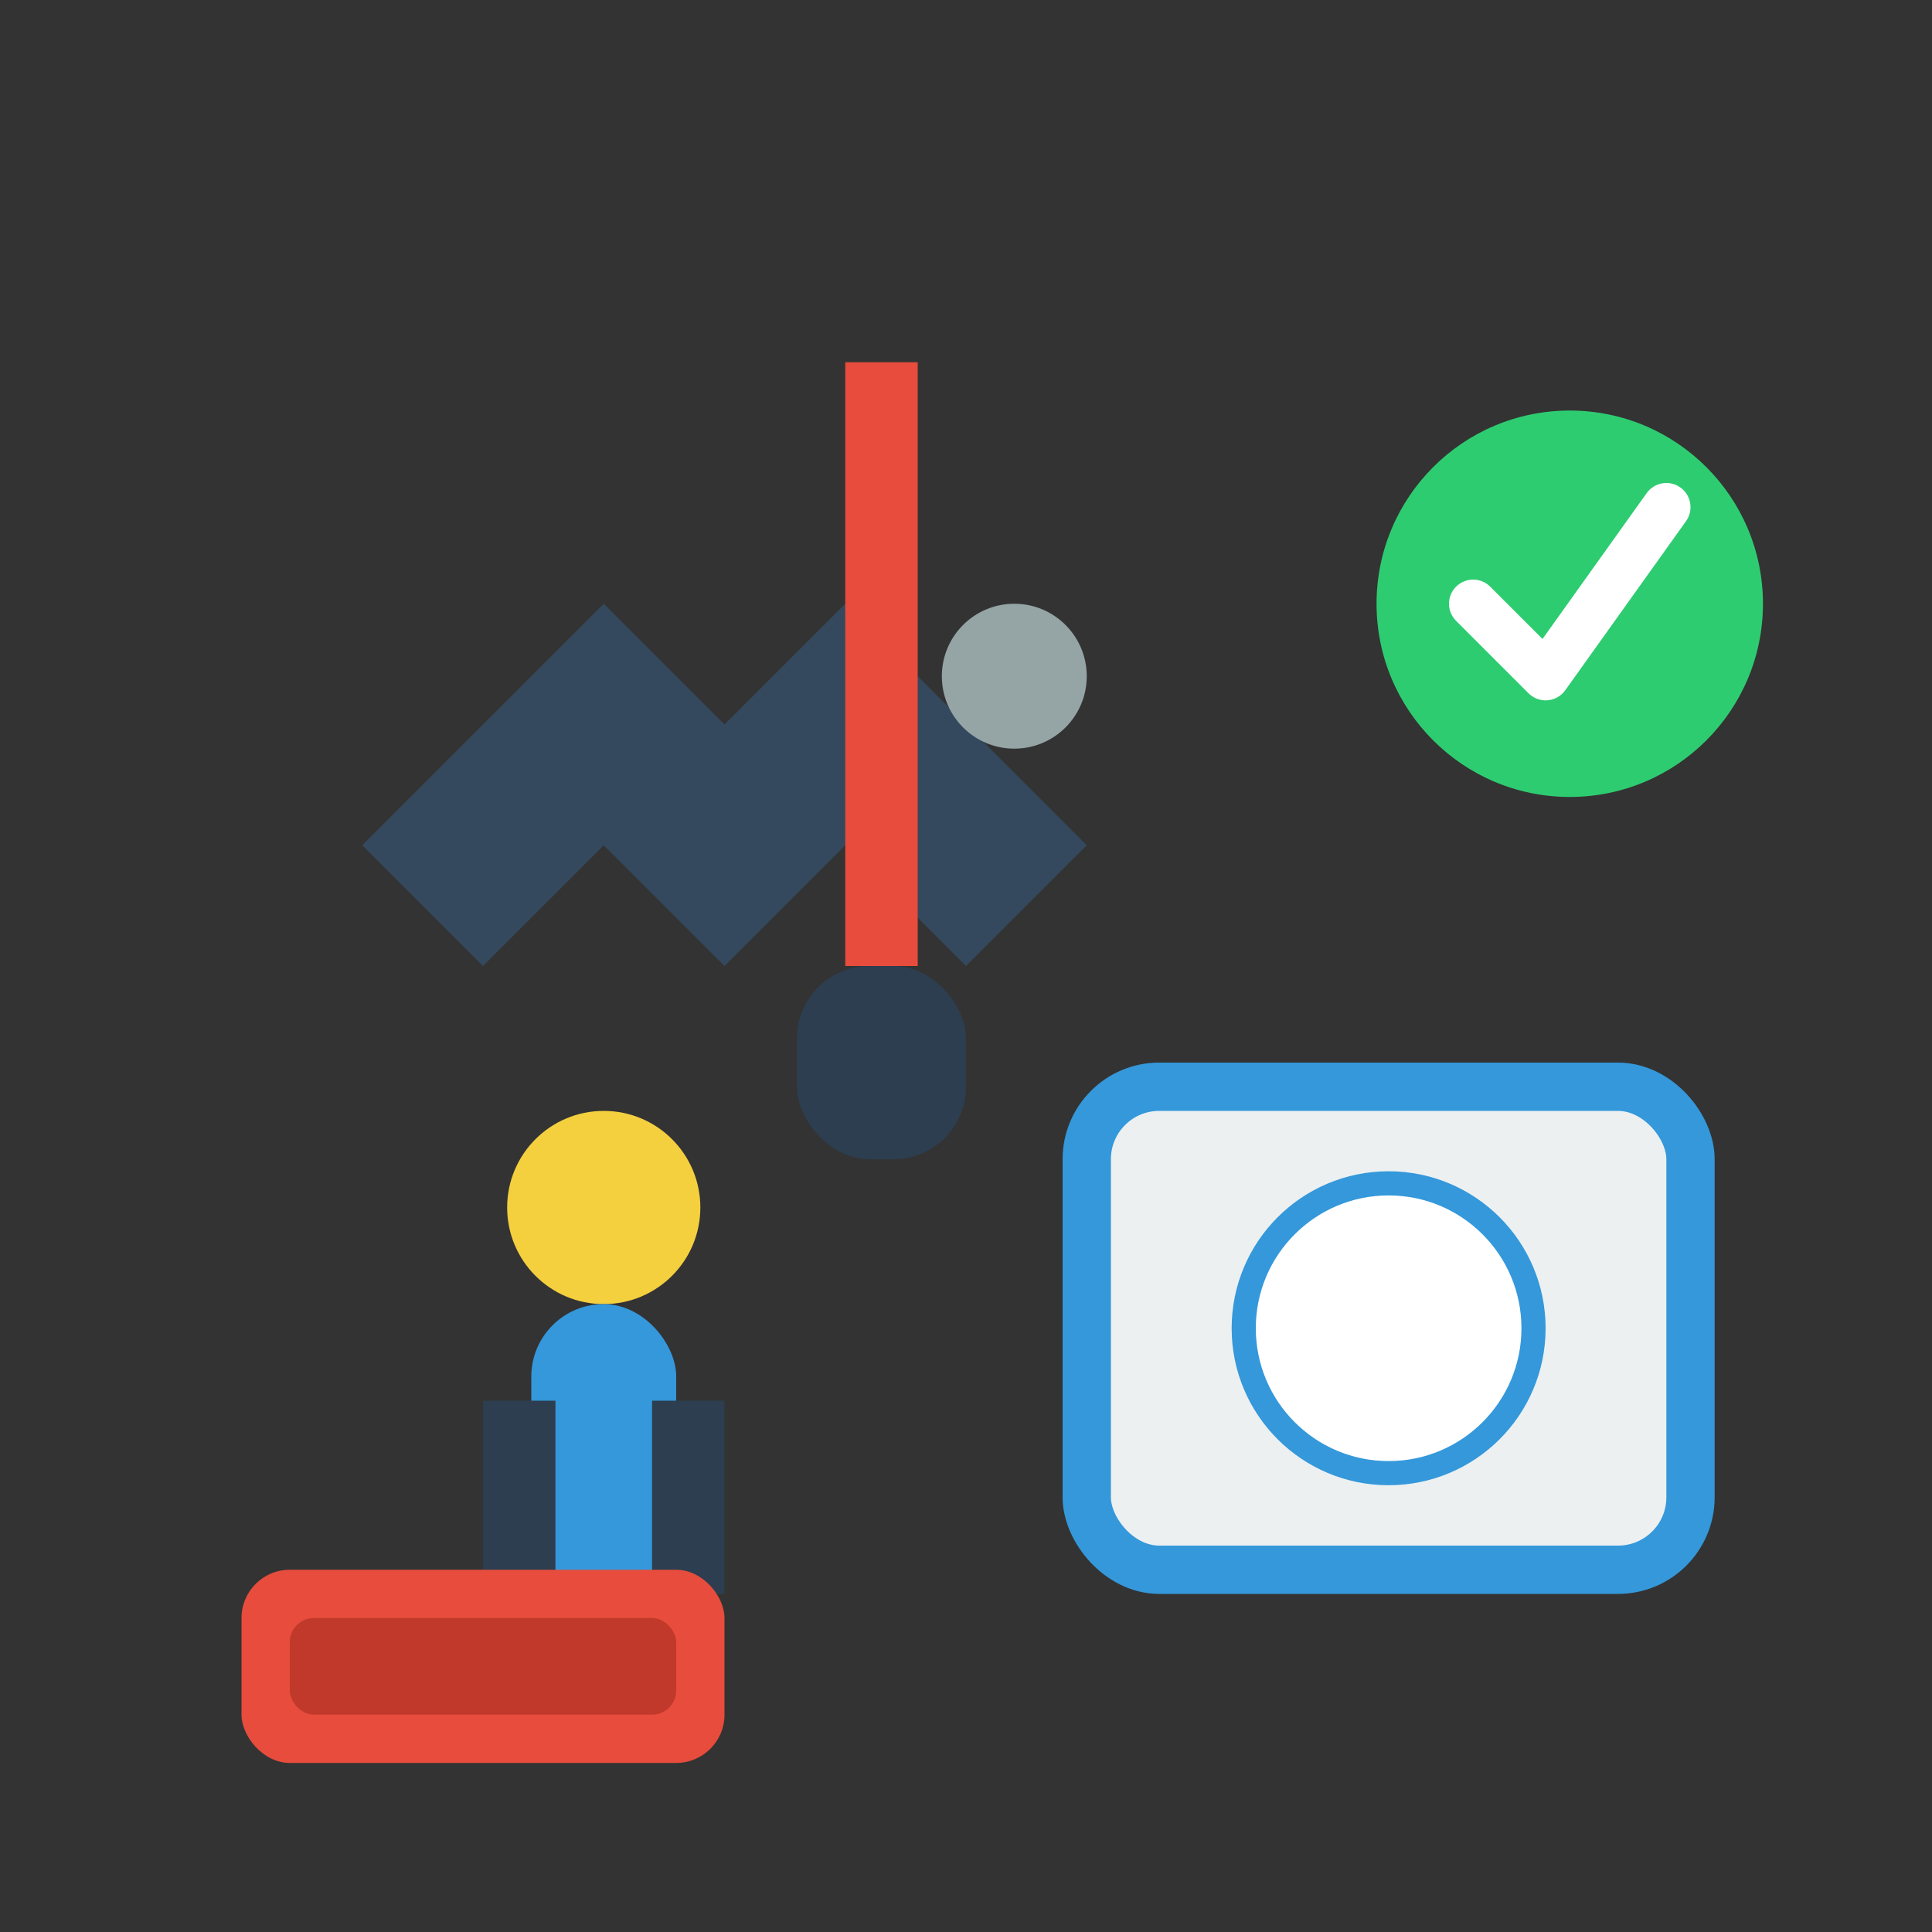
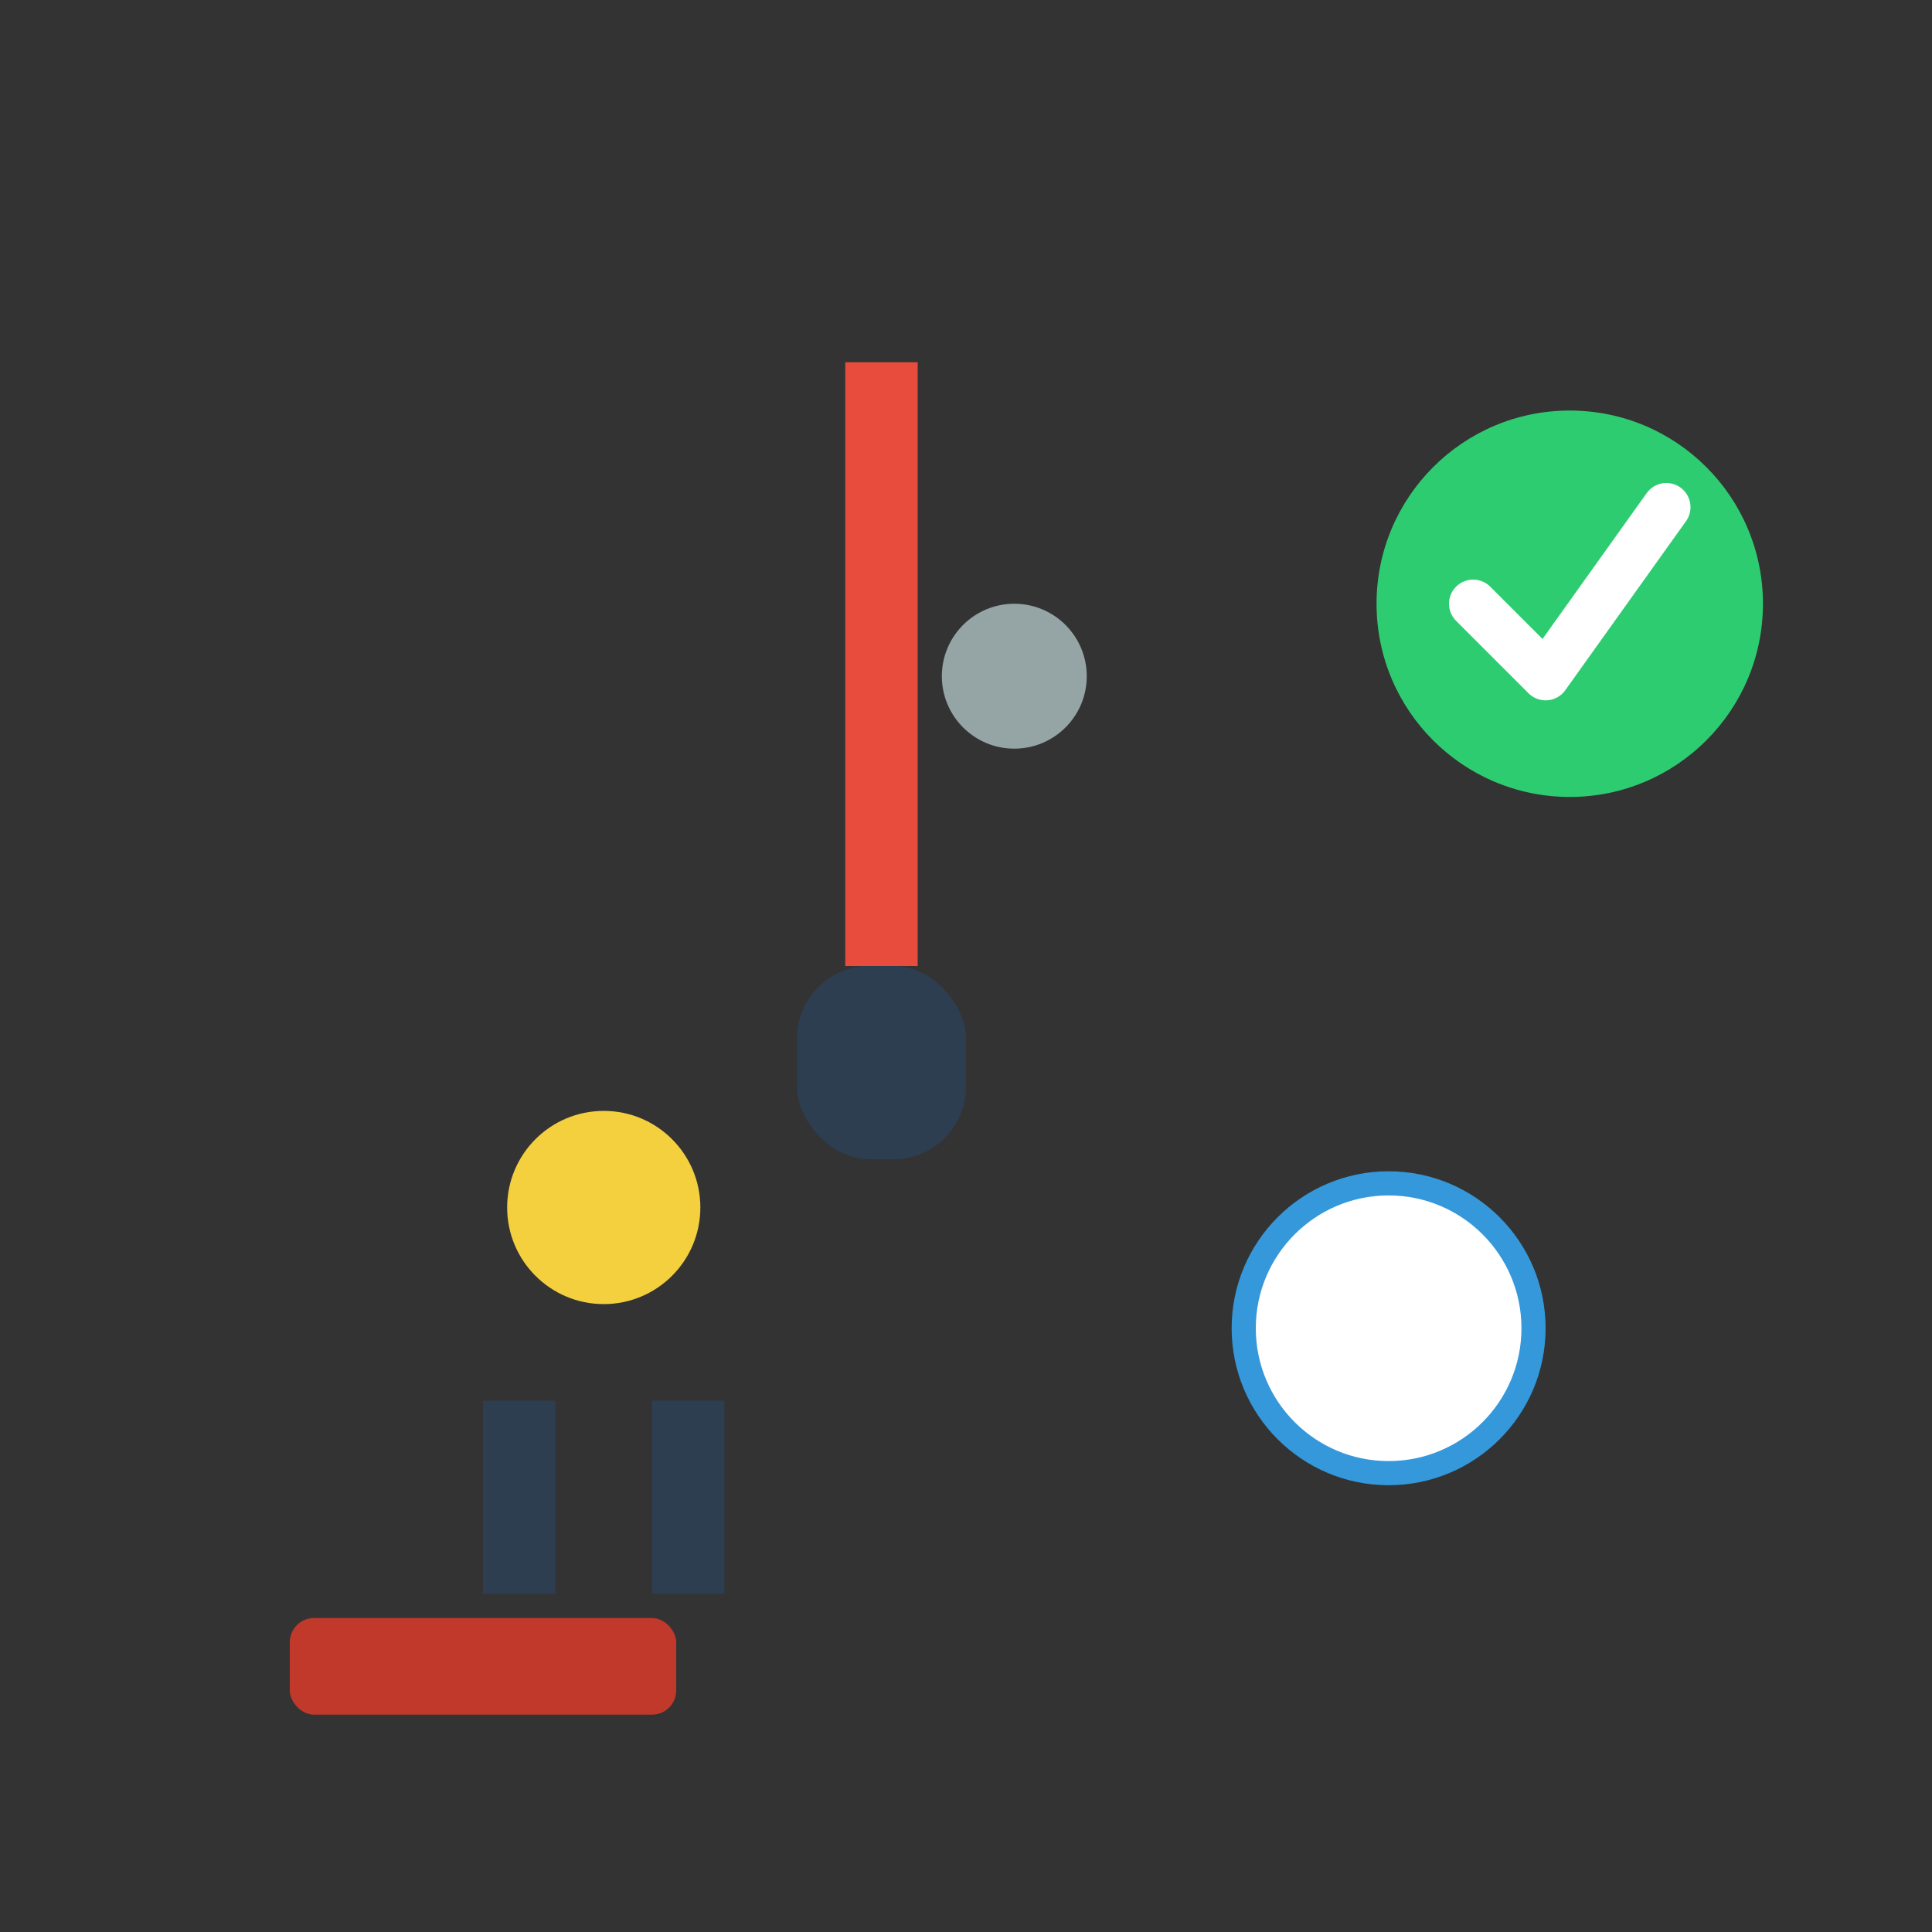
<svg xmlns="http://www.w3.org/2000/svg" width="80" height="80" viewBox="0 0 80 80" fill="none">
  <rect x="0" y="0" width="80" height="80" fill="#333333" stroke="none" />
-   <path d="M15 35 L25 25 L30 30 L35 25 L45 35 L40 40 L35 35 L30 40 L25 35 L20 40 Z" fill="#34495e" />
  <circle cx="42" cy="28" r="3" fill="#95a5a6" />
  <rect x="35" y="15" width="3" height="25" fill="#e74c3c" />
  <rect x="33" y="40" width="7" height="8" rx="3" fill="#2c3e50" />
-   <rect x="45" y="45" width="25" height="20" rx="3" fill="#ecf0f1" stroke="#3498db" stroke-width="2" />
  <circle cx="57.5" cy="55" r="6" fill="white" stroke="#3498db" stroke-width="1" />
  <circle cx="25" cy="50" r="4" fill="#f4d03f" />
-   <rect x="22" y="54" width="6" height="12" rx="3" fill="#3498db" />
  <rect x="20" y="58" width="3" height="8" fill="#2c3e50" />
  <rect x="27" y="58" width="3" height="8" fill="#2c3e50" />
-   <rect x="10" y="65" width="20" height="8" rx="2" fill="#e74c3c" />
  <rect x="12" y="67" width="16" height="4" rx="1" fill="#c0392b" />
  <circle cx="65" cy="25" r="8" fill="#2ecc71" />
  <path d="M61 25 L64 28 L69 21" stroke="white" stroke-width="2" stroke-linecap="round" stroke-linejoin="round" />
</svg>